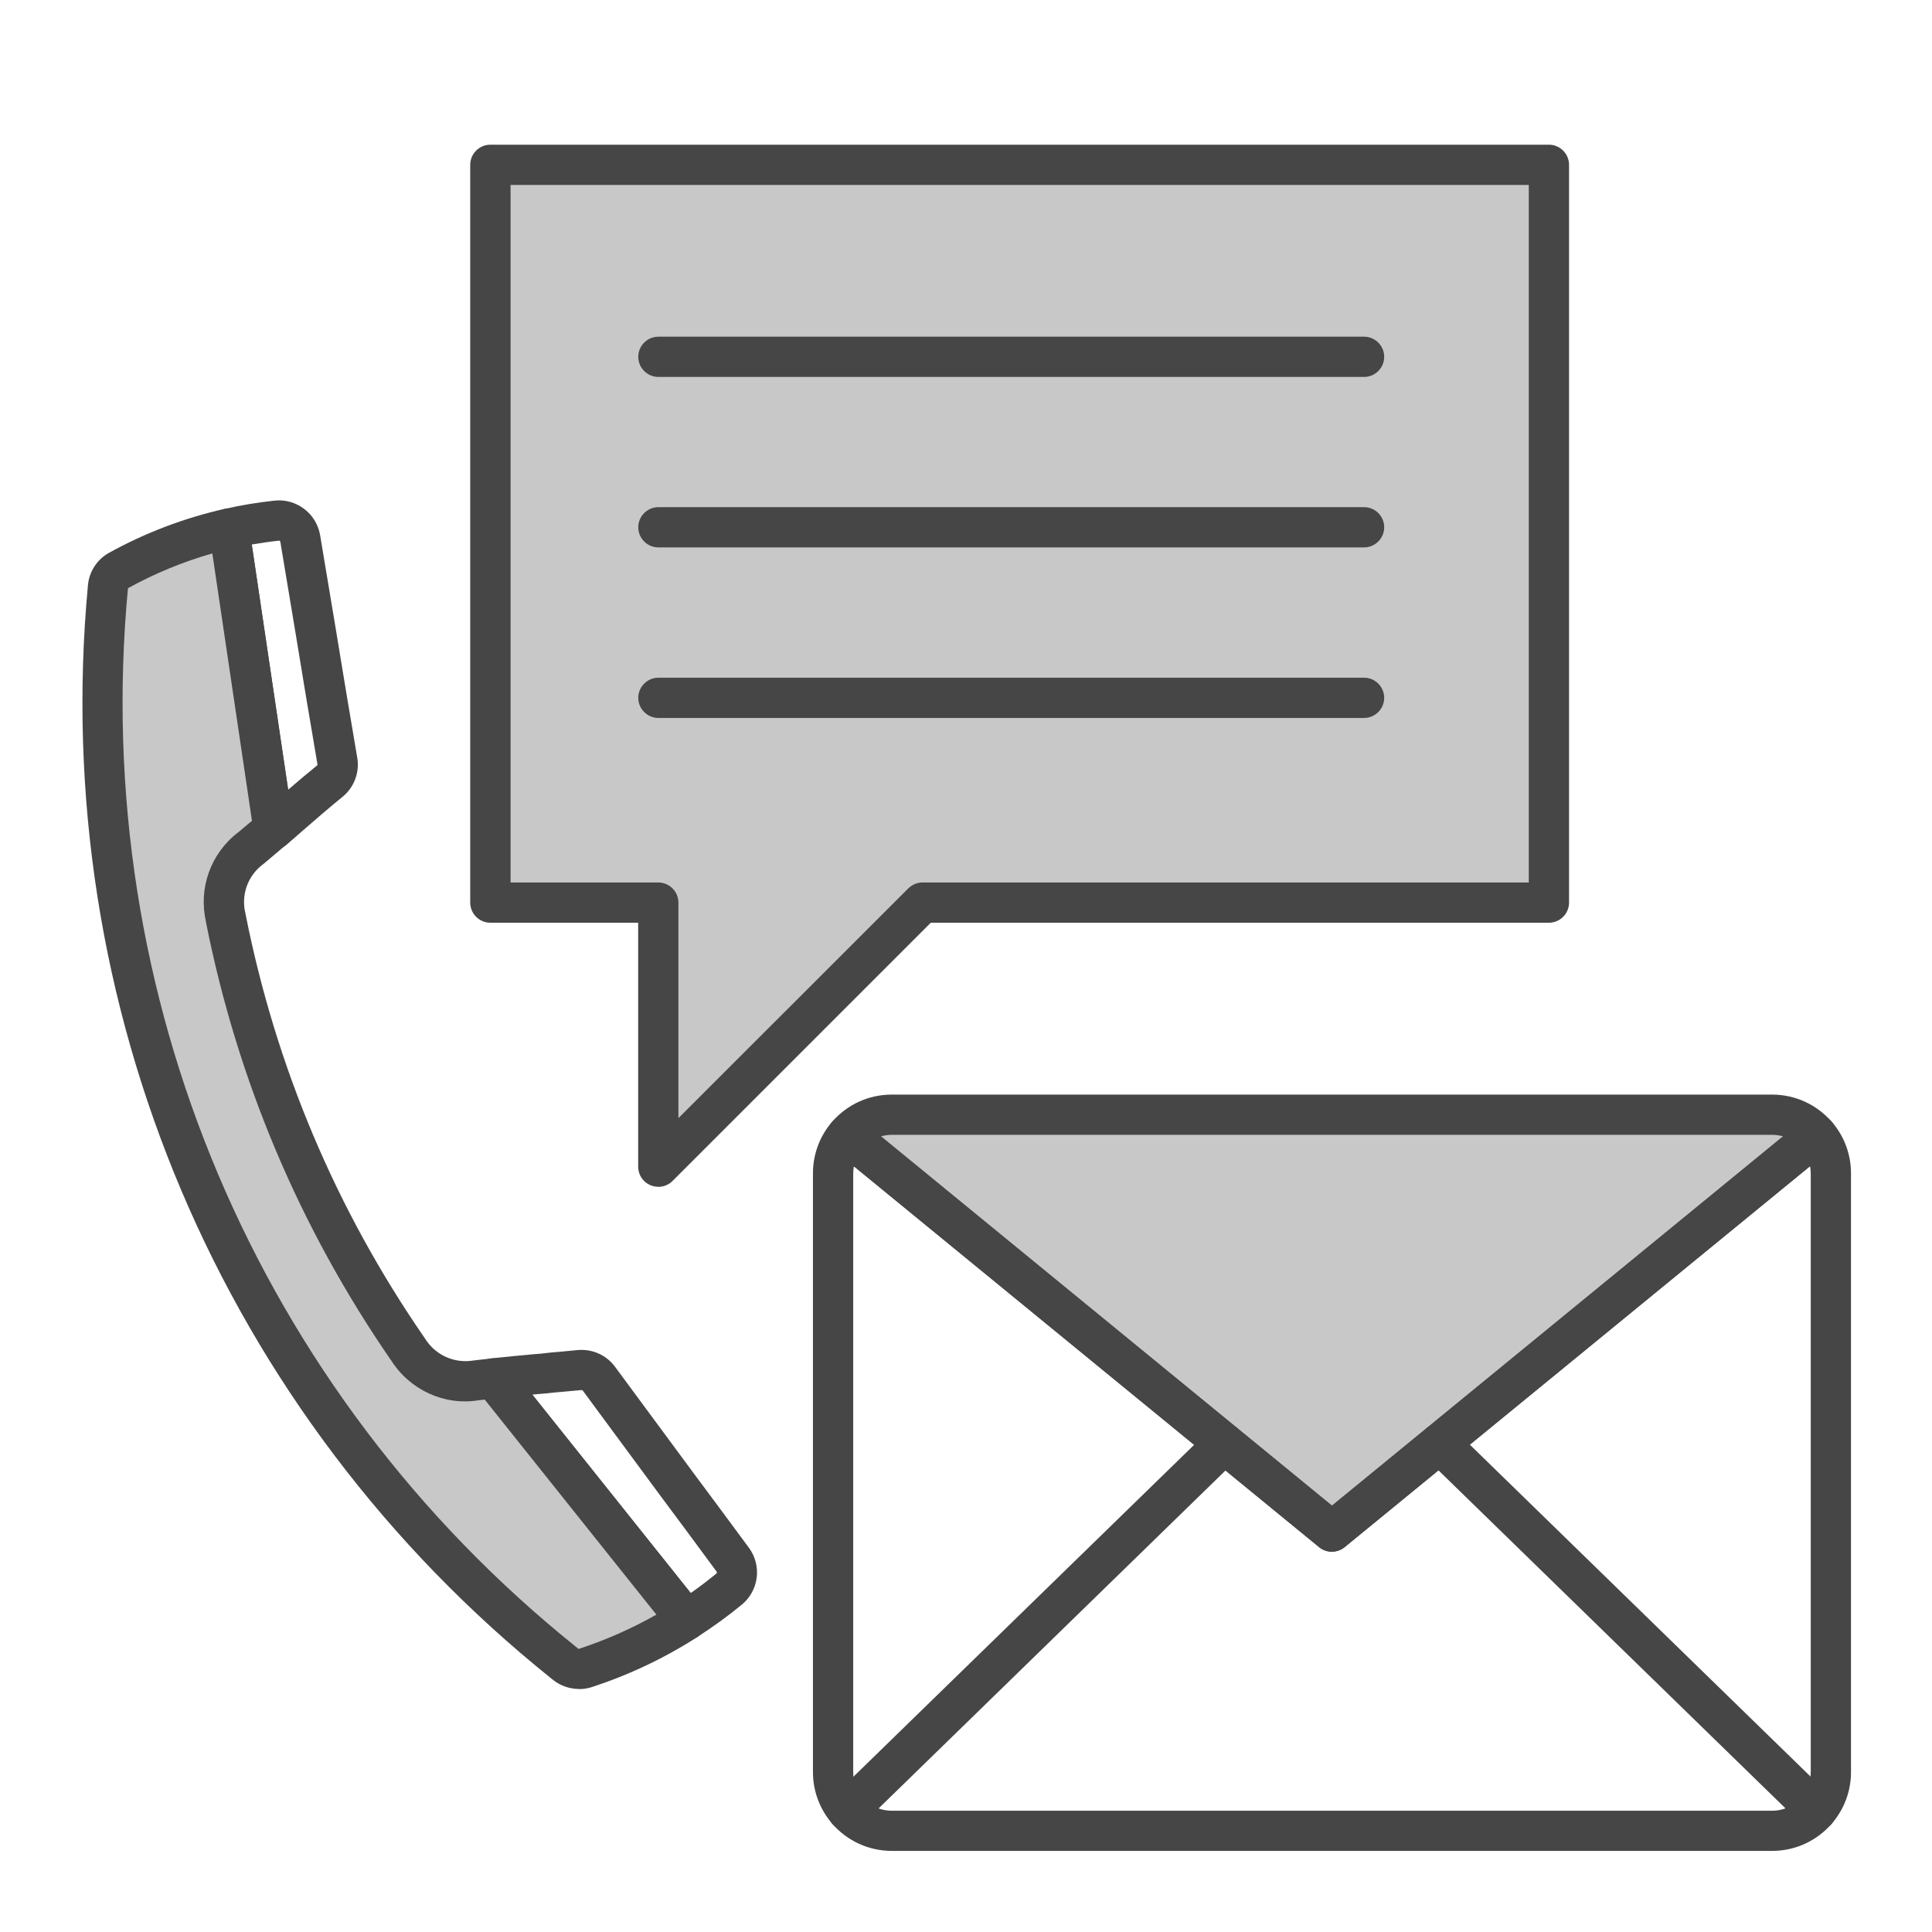
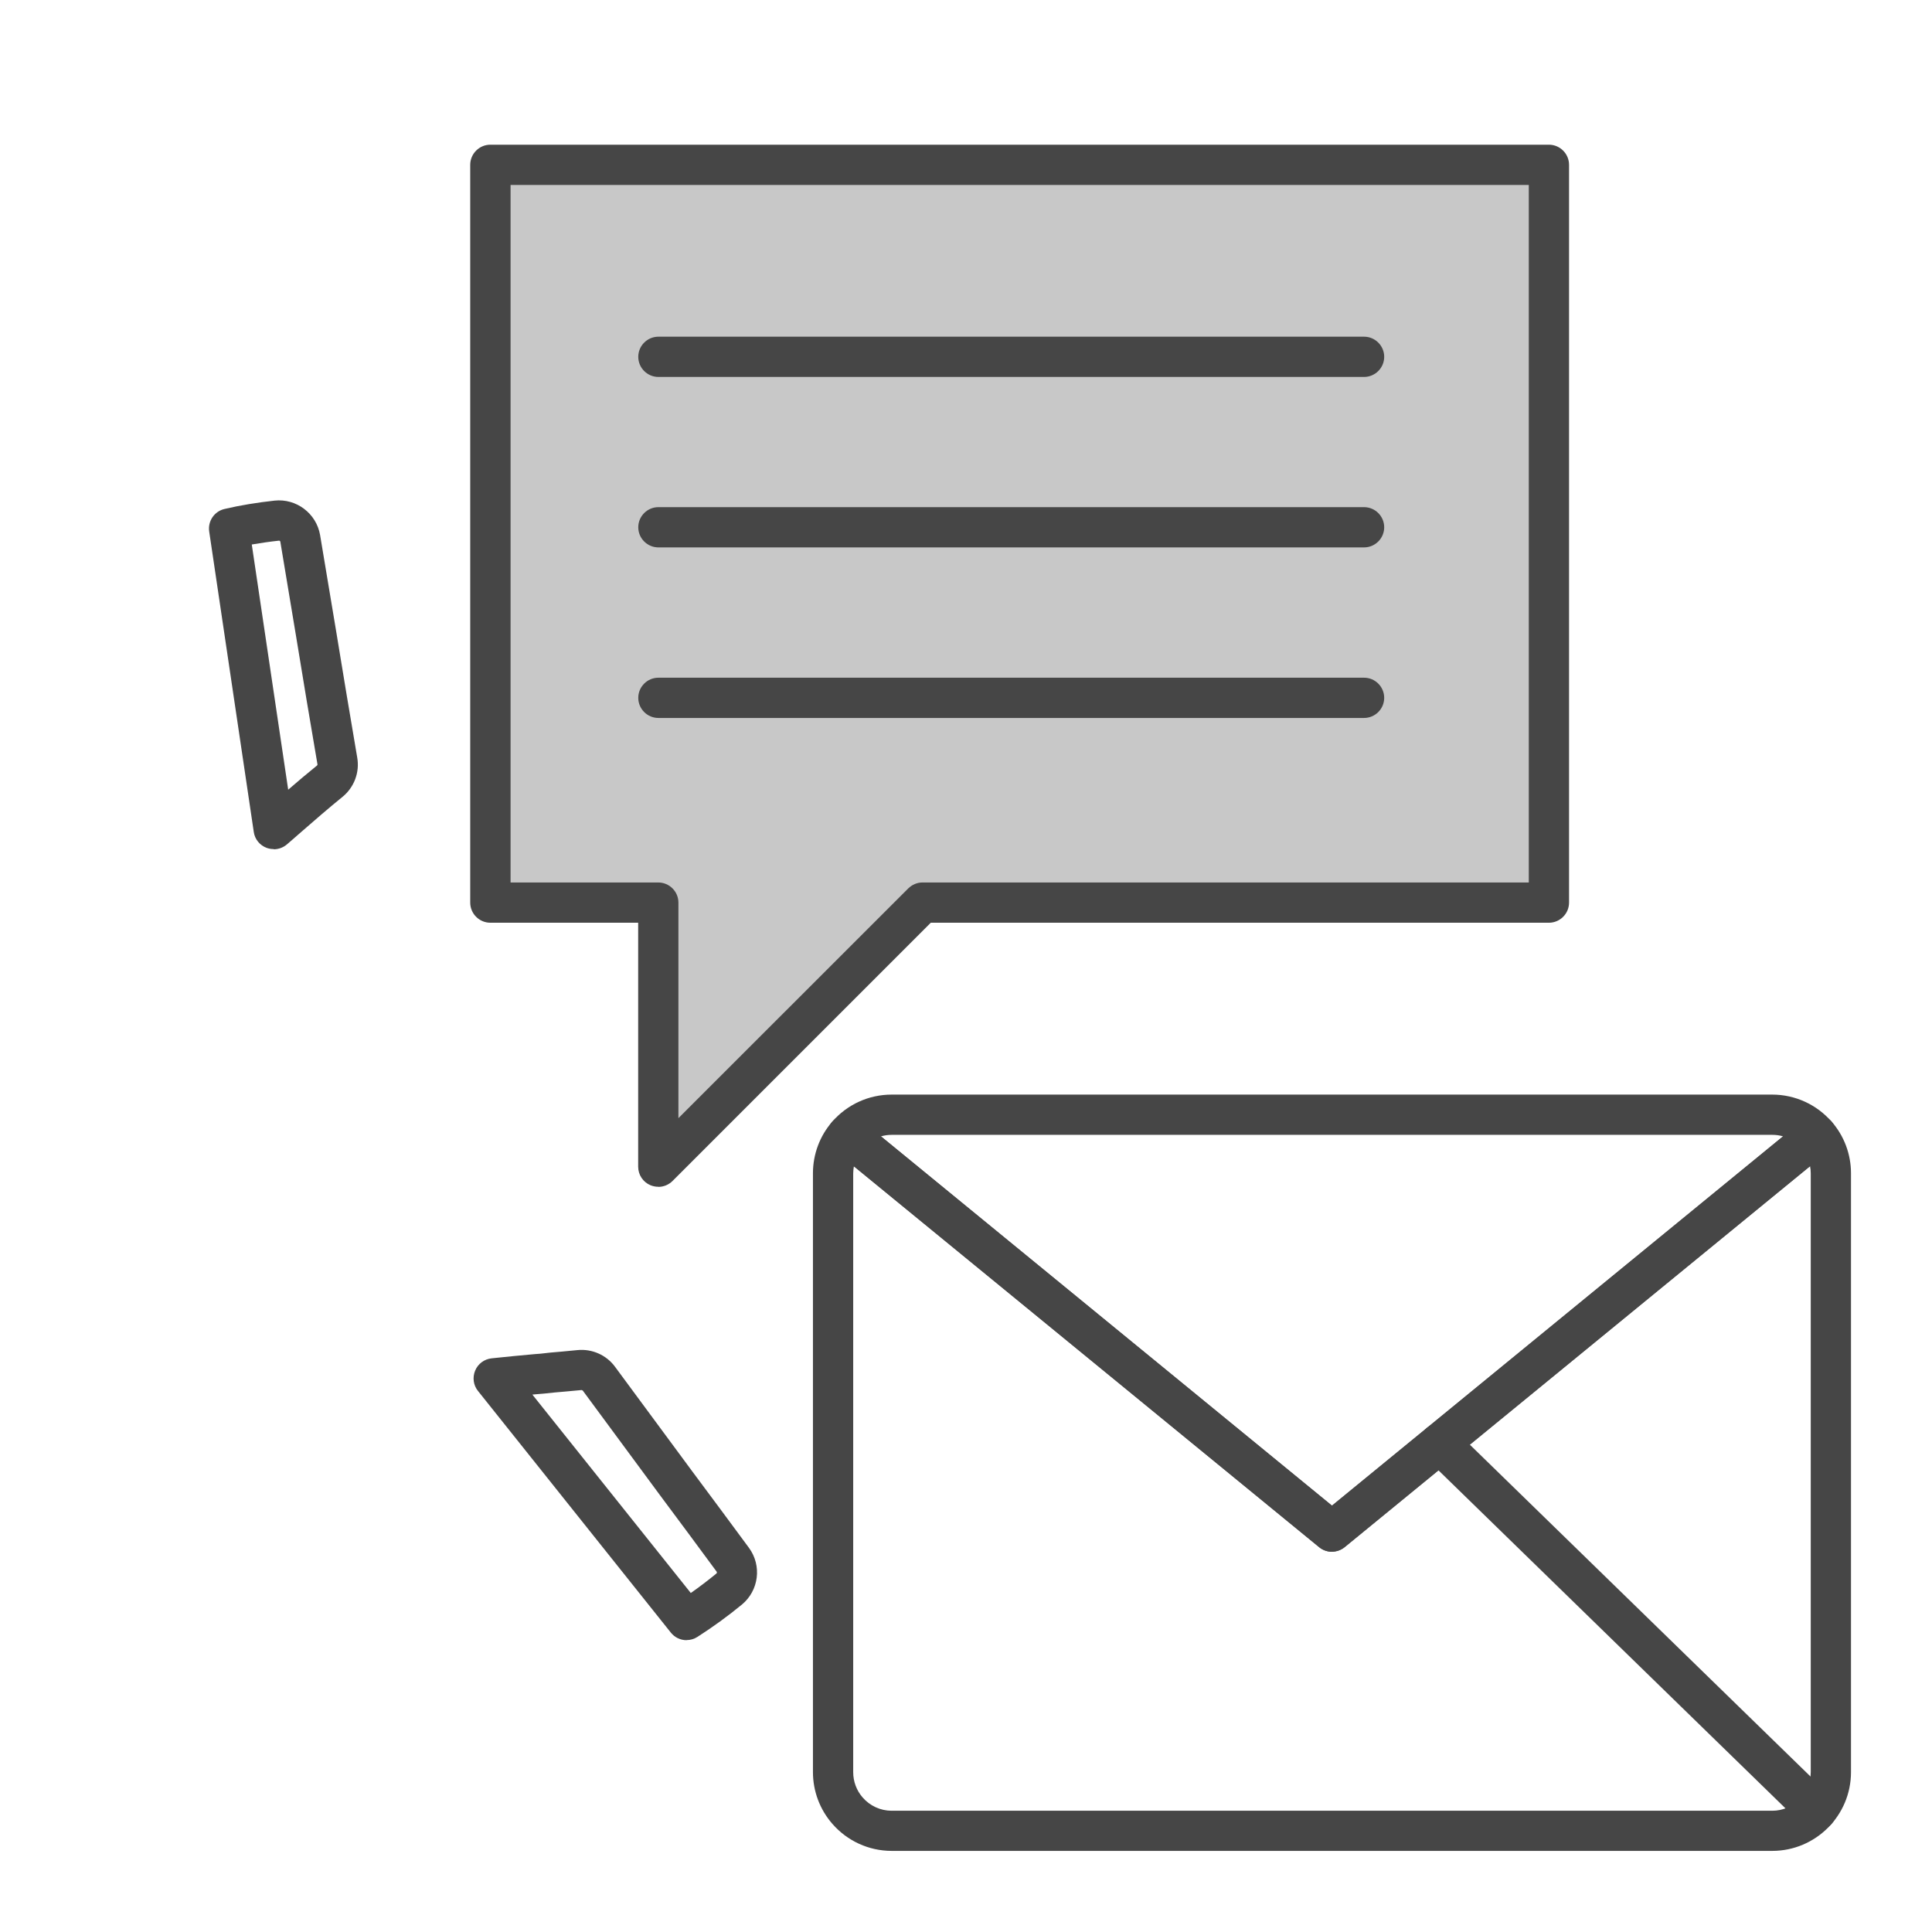
<svg xmlns="http://www.w3.org/2000/svg" id="Security_Networking" viewBox="0 0 192 192">
  <defs>
    <style>.cls-1{fill:#c8c8c8;}.cls-2{fill:#464646;}</style>
  </defs>
  <g id="FortiIsolator">
-     <path class="cls-1" d="m180.53,112.79l-37.46,30.67-10.7,8.76-10.7-8.76-37.46-30.67c1.07-1.23,2.64-2.01,4.4-2.01h87.51c1.76,0,3.34.78,4.4,2.01Z" />
    <path class="cls-2" d="m132.37,154.21c-.45,0-.9-.15-1.27-.45l-48.15-39.42c-.42-.34-.68-.84-.73-1.38-.05-.54.13-1.07.48-1.48,1.49-1.72,3.64-2.7,5.91-2.7h87.51c2.28,0,4.43.99,5.91,2.7.35.41.52.94.48,1.48-.05.54-.31,1.03-.73,1.37l-48.16,39.42c-.37.3-.82.45-1.27.45Zm-44.82-41.28l44.82,36.7,44.83-36.7c-.34-.1-.7-.15-1.07-.15h-87.51c-.37,0-.72.05-1.07.15Z" />
    <path class="cls-2" d="m176.13,183.94h-87.51c-2.27,0-4.42-.98-5.91-2.7-1.23-1.41-1.92-3.23-1.92-5.13v-59.51c0-1.89.68-3.72,1.92-5.13.71-.81,1.94-.91,2.77-.23l46.89,38.39,46.89-38.39c.83-.68,2.06-.58,2.77.23,1.24,1.42,1.92,3.24,1.92,5.13v59.51c0,4.32-3.51,7.83-7.83,7.83Zm-91.27-68.04c-.04.23-.07.47-.07.71v59.51c0,.92.33,1.81.93,2.5.73.85,1.79,1.33,2.89,1.33h87.51c2.11,0,3.83-1.72,3.83-3.83v-59.51c0-.24-.02-.48-.07-.71l-46.25,37.86c-.74.6-1.8.6-2.53,0l-46.25-37.86Z" />
  </g>
-   <path class="cls-2" d="m84.22,181.93c-.52,0-1.04-.2-1.43-.6-.77-.79-.75-2.06.04-2.83l37.45-36.48c.79-.77,2.06-.75,2.83.04.77.79.75,2.06-.04,2.83l-37.45,36.48c-.39.38-.89.57-1.4.57Z" />
  <path class="cls-2" d="m180.53,181.93c-.5,0-1.01-.19-1.4-.57l-37.45-36.48c-.79-.77-.81-2.04-.04-2.83.77-.79,2.04-.81,2.83-.04l37.45,36.48c.79.77.81,2.04.04,2.83-.39.4-.91.6-1.43.6Z" />
  <g id="FortiFone">
    <path class="cls-2" d="m27.19,84.38c-.23,0-.47-.04-.69-.12-.68-.25-1.18-.86-1.28-1.58l-4.43-29.86c-.15-1.03.51-2.01,1.53-2.24,1.57-.37,3.25-.64,4.97-.83,2.16-.23,4.15,1.27,4.52,3.42.53,3.16,1.06,6.31,1.58,9.46.68,4.21,1.4,8.46,2.11,12.65.26,1.46-.3,2.96-1.45,3.9h0c-1.39,1.13-2.76,2.32-3.92,3.33-.37.33-.74.64-1.09.95l-.52.45c-.37.32-.84.49-1.31.49Zm-2.17-30.28l3.62,24.38c.9-.78,1.88-1.61,2.87-2.41,0,0,0,0,0,0,.03-.03.05-.07.04-.11-.72-4.22-1.44-8.48-2.12-12.69-.52-3.14-1.04-6.28-1.57-9.43-.01-.07-.08-.12-.14-.11-.92.1-1.82.23-2.69.38Z" />
    <path class="cls-2" d="m68.23,163c-.59,0-1.17-.26-1.56-.75l-19.17-24.02c-.46-.57-.56-1.34-.28-2.02s.91-1.14,1.63-1.22c1.45-.16,2.9-.29,4.31-.42l.53-.04c.62-.08,1.38-.15,2.14-.21l1.57-.15c1.45-.14,2.88.5,3.73,1.67l7.68,10.4c1.87,2.51,3.75,5.04,5.62,7.58,1.3,1.77.99,4.24-.7,5.64,0,0,0,0,0,0-1.41,1.16-2.9,2.24-4.43,3.22-.33.21-.7.31-1.07.31Zm-15.31-24.39l15.73,19.7c.87-.61,1.72-1.26,2.54-1.93h0c.06-.05.07-.13.03-.19-1.86-2.53-3.73-5.05-5.61-7.57l-7.69-10.42s-.08-.06-.12-.06l-1.62.15c-.71.06-1.42.12-2.09.2l-.6.05c-.19.02-.38.03-.57.05Z" />
-     <path class="cls-1" d="m68.23,161c-3.11,2-6.47,3.59-10.02,4.75-.35.11-.72.13-1.07.07-.3-.06-.59-.18-.84-.36-.08-.06-.17-.13-.3-.23C23.82,139.4,6.88,99.44,10.73,58.34c.06-.7.48-1.33,1.09-1.67,3.4-1.88,7.12-3.3,10.94-4.15l4.43,29.86c-.79.67-1.52,1.29-2.25,1.9-.02,0-.04.03-.06.05-2.09,1.6-3.05,4.29-2.44,6.86,0,.02.01.05.01.08,3.06,15.42,9.13,29.8,18.04,42.75.02.03.04.06.06.08,1.43,2.31,4.09,3.52,6.78,3.09.58-.07,1.15-.14,1.73-.2l19.17,24.02Z" />
-     <path class="cls-2" d="m57.54,167.85c-.26,0-.53-.03-.79-.08-.58-.11-1.13-.35-1.61-.69l-.36-.28C22.03,140.53,4.83,99.92,8.74,58.16c.12-1.36.91-2.57,2.11-3.23,3.6-1.99,7.46-3.45,11.47-4.36.54-.12,1.11-.01,1.57.3.46.31.77.81.85,1.36l4.43,29.86c.1.68-.16,1.37-.68,1.82-.8.68-1.53,1.3-2.27,1.92-.03.02-.06.05-.09.07-.01.01-.03.02-.04.03-1.47,1.12-2.14,3.01-1.71,4.8.01.04.02.09.03.13,0,0,0,.02,0,.02h0c3.01,15.17,8.98,29.3,17.73,42h0c.04.06.08.11.11.16,1.01,1.62,2.88,2.47,4.76,2.17l.42-.05c.47-.06.94-.11,1.41-.16.67-.07,1.35.21,1.77.74l19.17,24.02c.35.44.5,1.01.41,1.57-.09.56-.42,1.05-.89,1.36-3.26,2.09-6.78,3.76-10.48,4.97-.42.14-.85.2-1.29.2ZM21.1,55c-2.89.82-5.68,1.97-8.32,3.42-.04.02-.07.06-.07.1-3.78,40.42,12.87,79.73,44.53,105.14l.26.21c2.72-.89,5.3-2.03,7.73-3.41l-17.06-21.37c-.09.01-.19.02-.28.03l-.34.04c-3.39.55-6.83-1.02-8.7-4,0,0-.01-.01-.02-.02-9.06-13.15-15.24-27.79-18.36-43.49,0-.01,0-.03,0-.04,0,0,0,0,0-.01-.77-3.32.47-6.79,3.17-8.86,0,0,.02-.01.03-.02.45-.38.9-.75,1.37-1.15l-3.94-26.57Zm17.9,80.34s0,0,0,0c0,0,0,0,0,0Zm0,0s0,0,0,0c0,0,0,0,0,0Zm-.03-.03s0,0,0,0c0,0,0,0,0,0Zm-.11-.14s.06.09.11.14c-.04-.05-.08-.09-.11-.14Zm-.01-.02s0,0,0,.01c0,0,0,0,0-.01Z" />
  </g>
  <polygon class="cls-1" points="153.93 16.38 153.93 89.7 91.68 89.7 65.42 115.94 65.42 89.7 48.74 89.7 48.74 16.38 153.93 16.38" />
  <path class="cls-2" d="m65.42,117.94c-.26,0-.52-.05-.77-.15-.75-.31-1.23-1.04-1.23-1.85v-24.24h-14.69c-1.1,0-2-.9-2-2V16.38c0-1.1.9-2,2-2h105.2c1.1,0,2,.9,2,2v73.32c0,1.1-.9,2-2,2h-61.43l-25.66,25.66c-.38.38-.89.59-1.41.59Zm-14.69-30.24h14.69c1.1,0,2,.9,2,2v21.42l22.84-22.83c.38-.37.88-.59,1.41-.59h60.26V18.38H50.74v69.32Z" />
  <path class="cls-2" d="m135.56,37.46h-70.13c-1.1,0-2-.9-2-2s.9-2,2-2h70.13c1.1,0,2,.9,2,2s-.9,2-2,2Z" />
  <path class="cls-2" d="m135.56,54.4h-70.13c-1.1,0-2-.9-2-2s.9-2,2-2h70.13c1.1,0,2,.9,2,2s-.9,2-2,2Z" />
  <path class="cls-2" d="m135.56,71.35h-70.13c-1.1,0-2-.9-2-2s.9-2,2-2h70.13c1.1,0,2,.9,2,2s-.9,2-2,2Z" />
</svg>